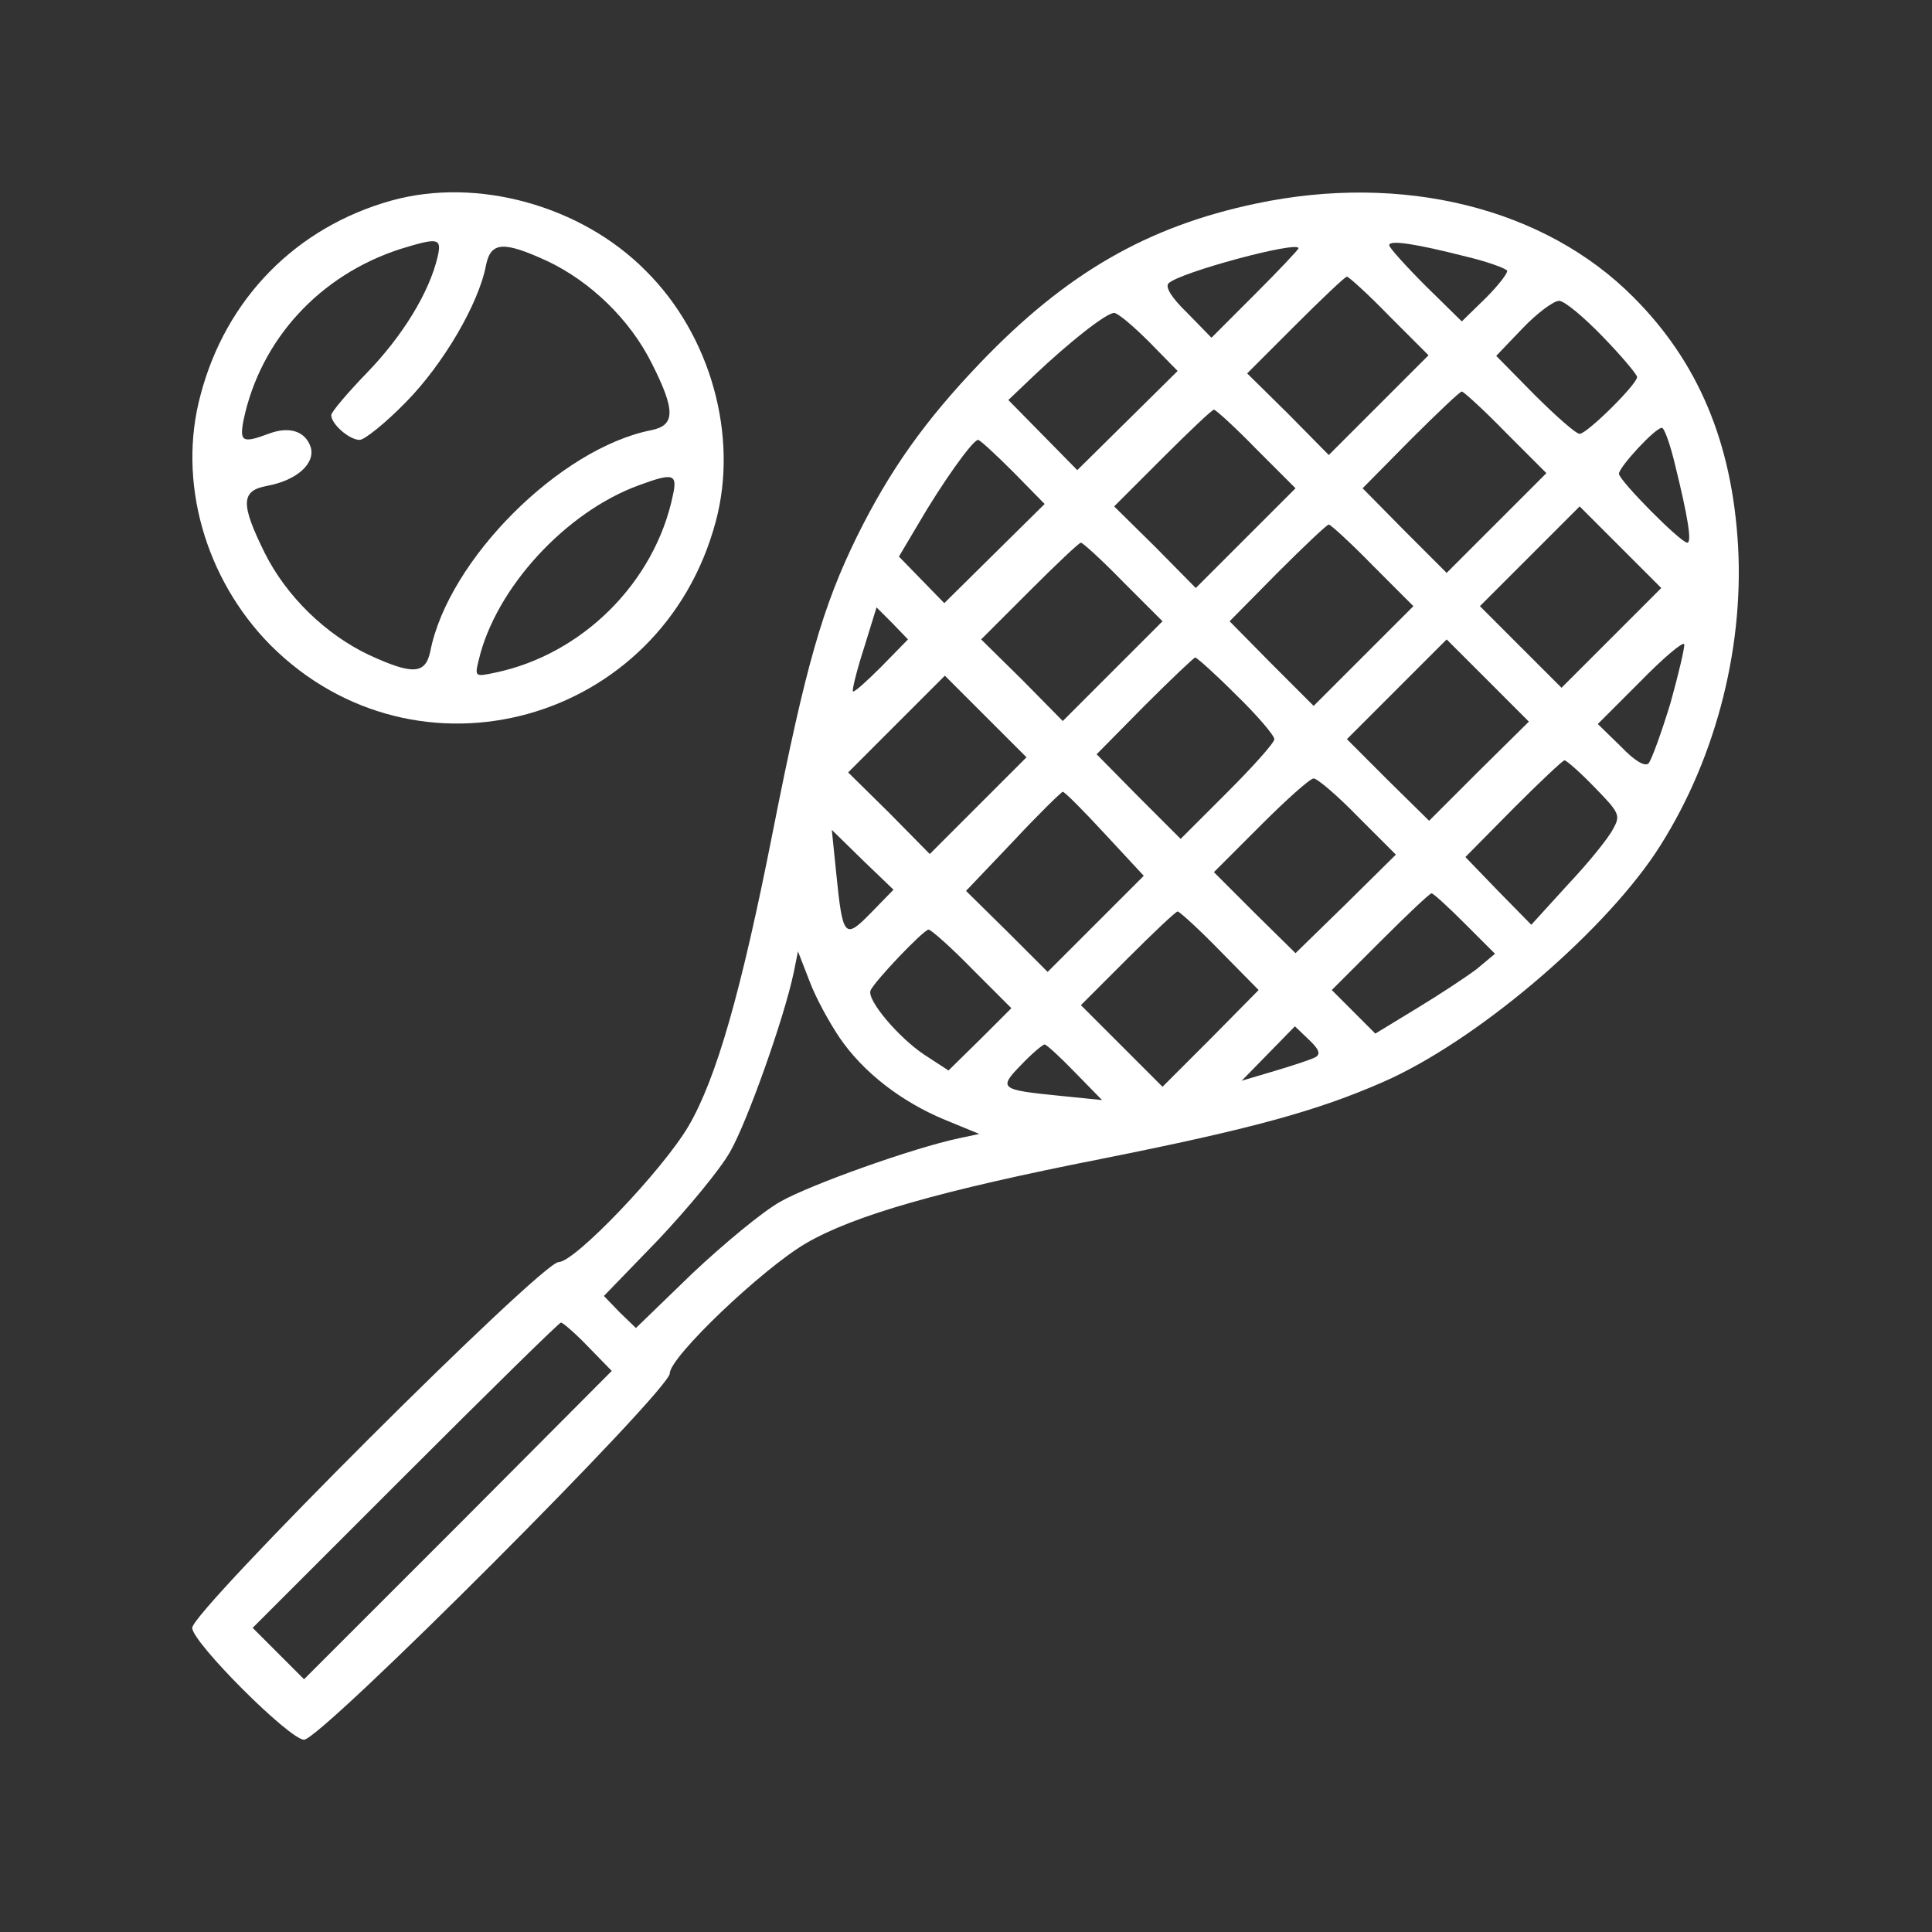
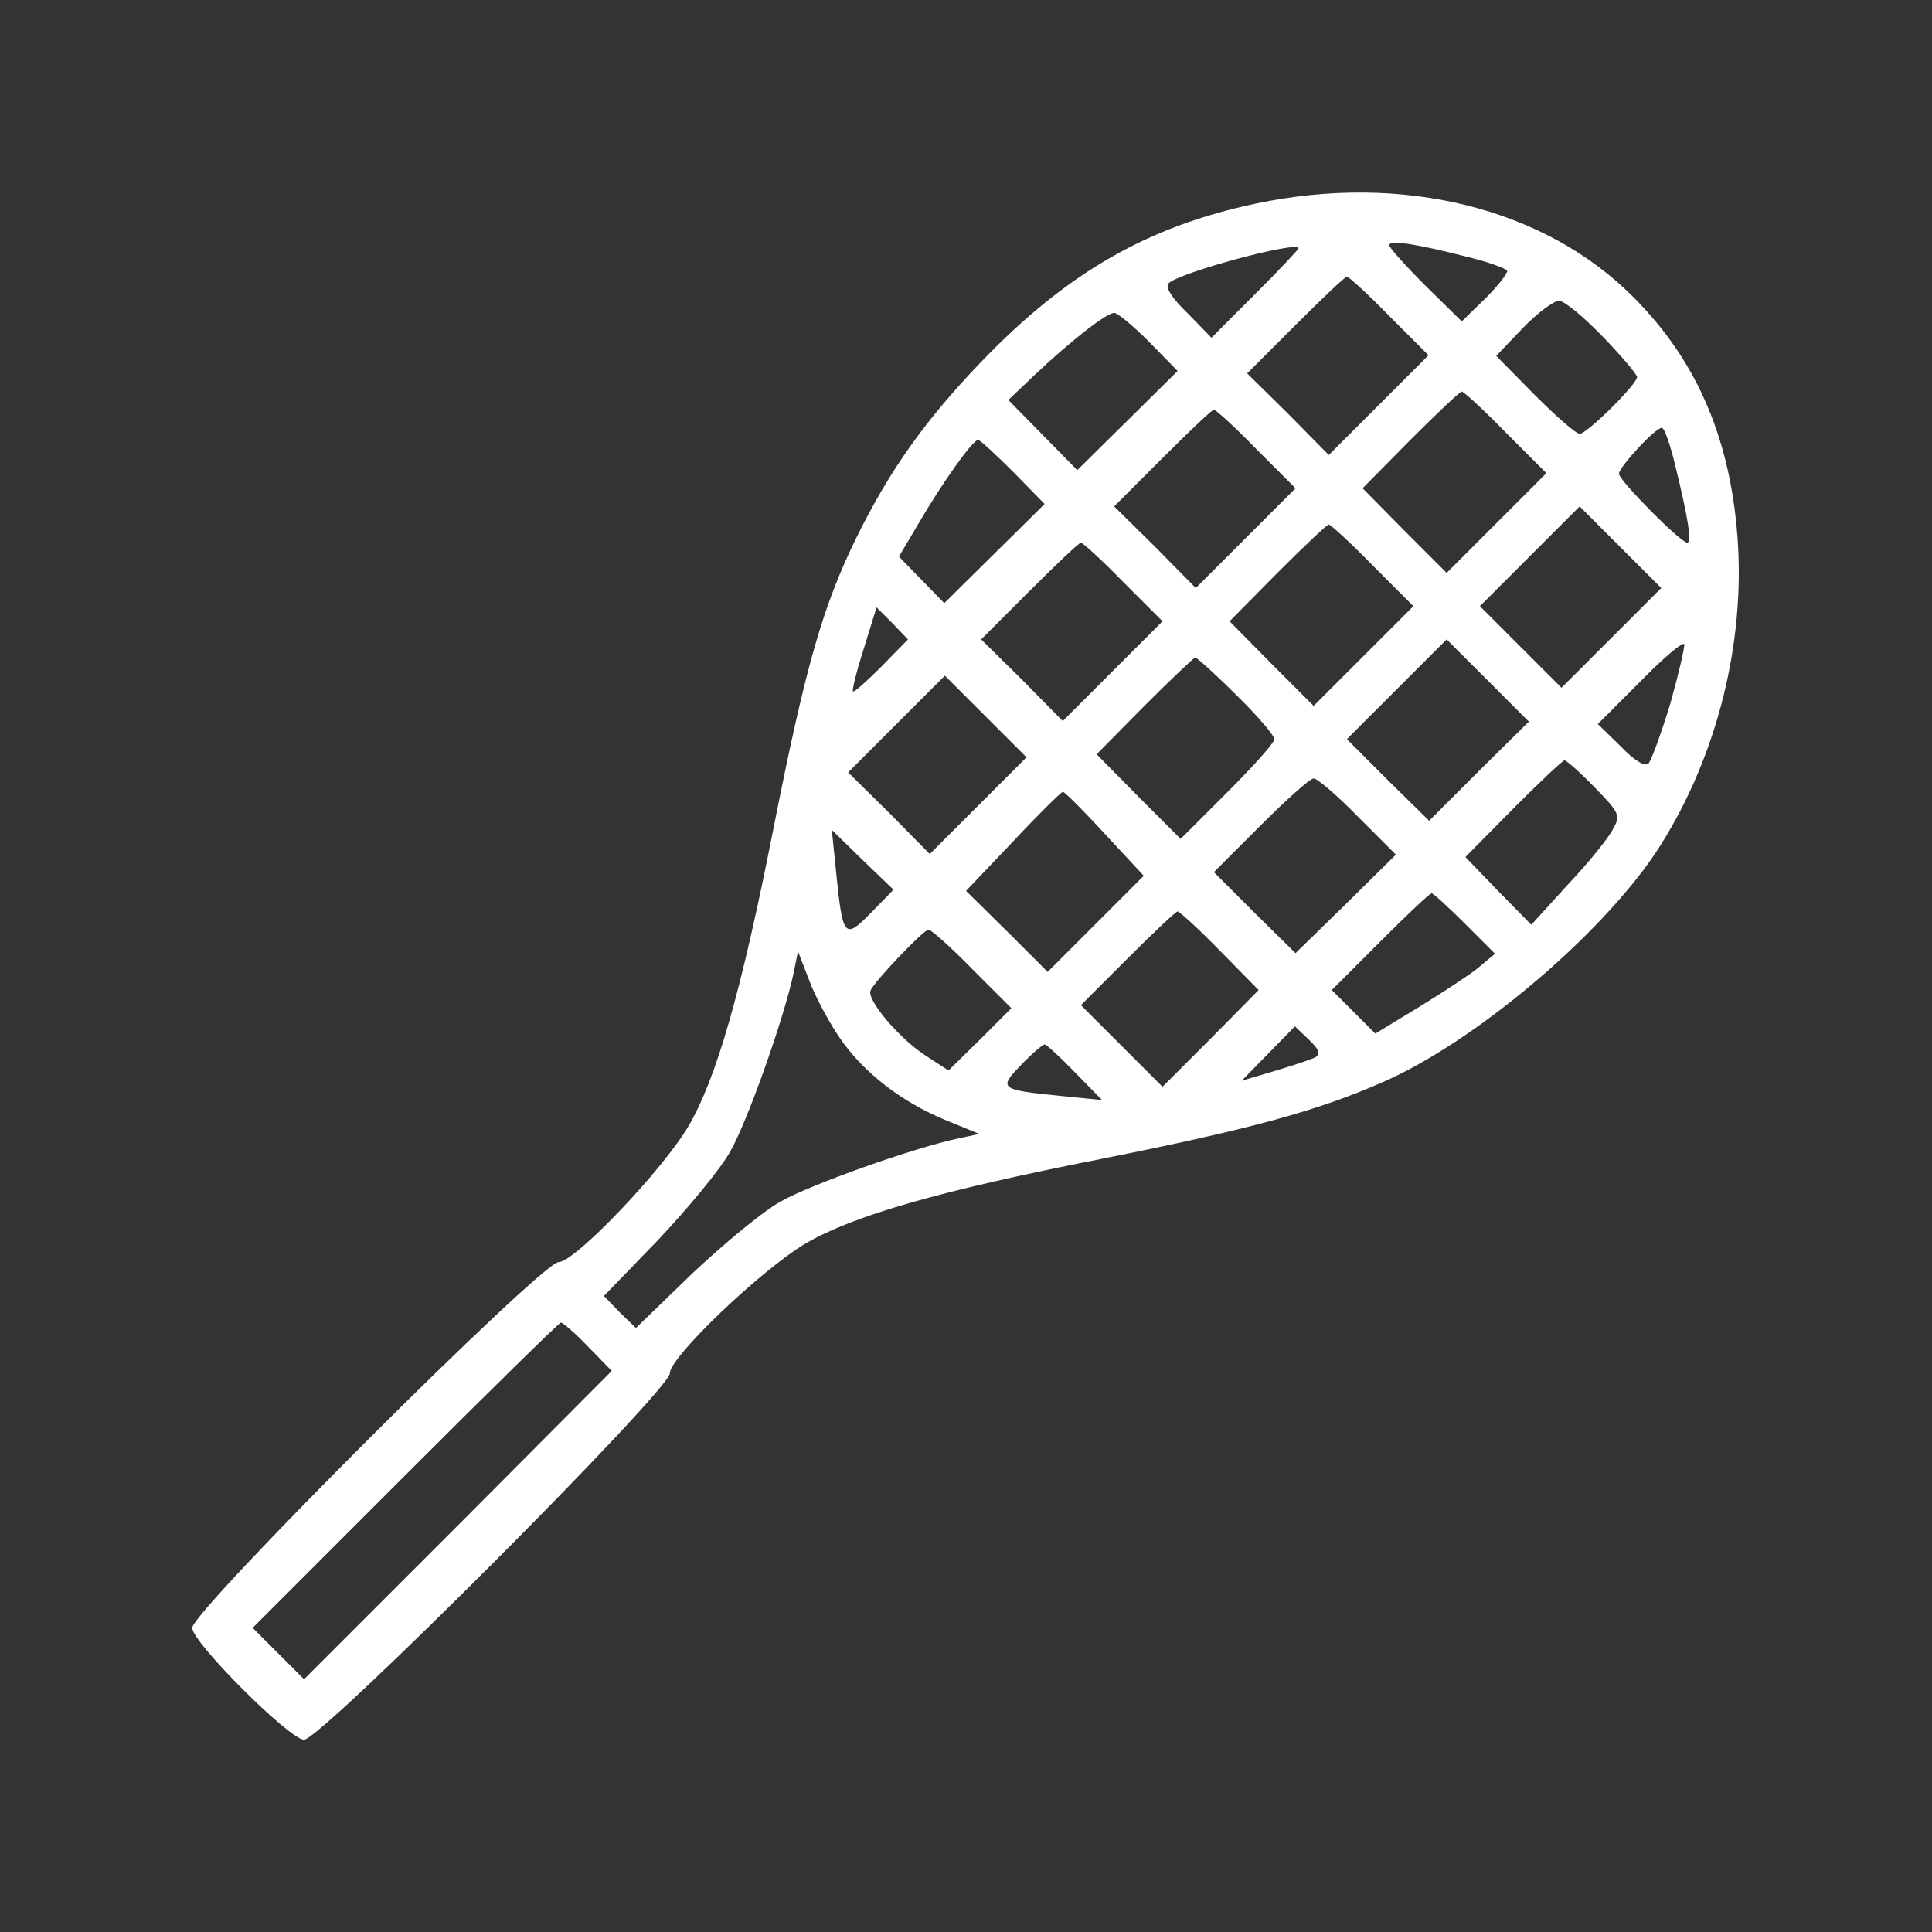
<svg xmlns="http://www.w3.org/2000/svg" width="70" height="70" viewBox="0 0 70 70" fill="none">
  <rect x="0" y="0" width="70" height="70" fill="#333333" stroke="none" />
-   <path d="M14.192 7.264C10.731 8.228 8.19 10.813 7.27 14.296C6.416 17.428 7.424 20.977 9.811 23.386C15.112 28.665 23.983 26.212 25.933 18.896C26.765 15.807 25.758 12.149 23.392 9.805C21.048 7.44 17.28 6.41 14.192 7.264ZM15.857 9.301C15.55 10.616 14.564 12.193 13.316 13.485C12.593 14.23 12.002 14.931 12.002 15.04C12.002 15.369 12.659 15.938 13.031 15.938C13.206 15.938 13.973 15.325 14.718 14.559C16.054 13.2 17.346 11.01 17.609 9.608C17.784 8.754 18.244 8.732 19.821 9.455C21.399 10.2 22.822 11.579 23.611 13.157C24.487 14.887 24.465 15.413 23.589 15.588C20.281 16.245 16.251 20.276 15.594 23.583C15.419 24.437 14.959 24.459 13.382 23.736C11.805 22.992 10.381 21.612 9.592 20.035C8.716 18.26 8.716 17.778 9.68 17.603C10.753 17.406 11.432 16.793 11.257 16.201C11.06 15.61 10.468 15.435 9.724 15.719C8.782 16.07 8.672 16.004 8.825 15.216C9.439 12.302 11.585 9.959 14.521 9.017C15.879 8.601 16.01 8.622 15.857 9.301ZM24.378 17.954C23.72 21.108 21.092 23.715 17.938 24.372C17.215 24.525 17.193 24.525 17.346 23.912C17.96 21.305 20.5 18.545 23.151 17.581C24.399 17.121 24.553 17.165 24.378 17.954Z" fill="white" />
  <path d="M45.515 7.374C41.55 8.206 38.615 9.915 35.527 13.135C33.512 15.238 32.241 17.034 31.058 19.421C29.81 21.962 29.197 24.087 28.014 30.067C26.853 35.959 25.955 39.069 24.947 40.8C24.005 42.399 20.829 45.728 20.238 45.728C19.624 45.728 6.964 58.367 6.964 58.98C6.964 59.506 10.49 63.033 11.016 63.033C11.629 63.033 24.268 50.372 24.268 49.759C24.268 49.167 27.598 45.991 29.197 45.049C30.927 44.042 34.037 43.144 39.93 41.983C45.318 40.909 47.727 40.252 50.115 39.201C53.423 37.755 57.935 33.944 59.972 30.921C62.075 27.745 63.192 23.649 62.973 19.772C62.754 16.026 61.527 13.113 59.184 10.769C55.964 7.527 50.816 6.257 45.515 7.374ZM53.138 9.301C53.883 9.477 54.54 9.718 54.605 9.805C54.649 9.871 54.299 10.331 53.839 10.791L52.963 11.645L51.648 10.353C50.926 9.63 50.334 8.973 50.334 8.885C50.334 8.688 51.254 8.82 53.138 9.301ZM47.048 8.995C47.048 9.039 46.348 9.783 45.471 10.659L43.894 12.237L43.018 11.338C42.449 10.791 42.208 10.397 42.339 10.265C42.733 9.871 47.048 8.71 47.048 8.995ZM50.334 11.448L51.758 12.872L49.94 14.69L48.144 16.486L46.676 14.997L45.187 13.529L46.939 11.777C47.903 10.813 48.735 10.024 48.801 10.024C48.867 10.024 49.568 10.659 50.334 11.448ZM58.066 12.193C58.767 12.916 59.315 13.573 59.315 13.66C59.315 13.923 57.497 15.719 57.234 15.719C57.103 15.719 56.38 15.084 55.591 14.296L54.211 12.894L55.175 11.886C55.701 11.338 56.292 10.9 56.489 10.9C56.686 10.9 57.387 11.492 58.066 12.193ZM41.638 12.39L42.668 13.441L40.85 15.238L39.032 17.034L37.783 15.763L36.534 14.493L37.454 13.617C38.747 12.39 40.083 11.338 40.368 11.338C40.499 11.338 41.069 11.82 41.638 12.39ZM54.562 15.676L56.029 17.143L54.211 18.961L52.415 20.757L50.882 19.224L49.37 17.691L51.101 15.938C52.065 14.975 52.897 14.186 52.963 14.186C53.028 14.186 53.751 14.843 54.562 15.676ZM45.515 16.267L46.939 17.691L45.121 19.509L43.325 21.305L41.857 19.816L40.368 18.348L42.12 16.596C43.084 15.632 43.916 14.843 43.982 14.843C44.048 14.843 44.749 15.479 45.515 16.267ZM60.695 16.858C61.155 18.72 61.308 19.662 61.133 19.662C60.892 19.662 58.658 17.406 58.658 17.165C58.658 16.924 59.972 15.5 60.213 15.5C60.301 15.5 60.52 16.114 60.695 16.858ZM36.71 17.099L37.849 18.26L36.031 20.056L34.213 21.853L33.402 21.02L32.57 20.166L33.271 18.983C34.125 17.516 35.242 15.938 35.439 15.938C35.505 15.938 36.075 16.464 36.71 17.099ZM58.395 23.101L56.577 24.919L55.109 23.452L53.62 21.962L55.416 20.166L57.234 18.348L58.702 19.816L60.191 21.305L58.395 23.101ZM49.743 20.494L51.21 21.962L49.392 23.78L47.596 25.576L46.063 24.043L44.551 22.51L46.282 20.757C47.246 19.794 48.078 19.005 48.144 19.005C48.209 19.005 48.932 19.662 49.743 20.494ZM40.696 21.086L42.12 22.51L40.302 24.328L38.506 26.124L37.038 24.634L35.549 23.167L37.301 21.415C38.265 20.451 39.097 19.662 39.163 19.662C39.229 19.662 39.93 20.297 40.696 21.086ZM31.934 24.153C31.409 24.678 30.949 25.094 30.905 25.051C30.861 25.029 31.037 24.306 31.299 23.495L31.759 22.006L32.329 22.576L32.898 23.167L31.934 24.153ZM53.576 27.942L51.78 29.738L50.29 28.271L48.801 26.781L50.597 24.985L52.415 23.167L53.905 24.656L55.394 26.146L53.576 27.942ZM60.52 25.489C60.191 26.562 59.841 27.526 59.731 27.657C59.6 27.789 59.227 27.57 58.724 27.044L57.891 26.233L59.424 24.7C60.257 23.846 60.98 23.233 61.023 23.342C61.045 23.452 60.826 24.393 60.52 25.489ZM44.792 25.182C45.559 25.927 46.172 26.65 46.172 26.781C46.172 26.913 45.406 27.767 44.464 28.709L42.777 30.395L41.244 28.862L39.733 27.329L41.463 25.576C42.427 24.613 43.259 23.824 43.303 23.824C43.369 23.824 44.048 24.437 44.792 25.182ZM35.439 29.191L33.687 30.943L32.219 29.453L30.73 27.986L32.482 26.233L34.234 24.481L35.702 25.949L37.192 27.438L35.439 29.191ZM57.782 28.533C58.68 29.453 58.724 29.541 58.439 30.045C58.285 30.352 57.563 31.25 56.818 32.038L55.482 33.506L54.277 32.279L53.094 31.052L54.825 29.3C55.788 28.336 56.621 27.548 56.686 27.548C56.752 27.548 57.256 27.986 57.782 28.533ZM49.195 29.585L50.575 30.965L48.757 32.761L46.939 34.535L45.45 33.068L43.982 31.6L45.669 29.913C46.61 28.971 47.465 28.205 47.596 28.205C47.727 28.205 48.45 28.818 49.195 29.585ZM40.017 30.198L41.441 31.732L39.711 33.462L37.958 35.214L36.491 33.747L35.001 32.279L36.71 30.483C37.63 29.497 38.44 28.709 38.506 28.687C38.572 28.687 39.251 29.366 40.017 30.198ZM31.562 33.068C30.598 34.053 30.533 33.988 30.292 31.578L30.138 30.067L31.256 31.162L32.373 32.235L31.562 33.068ZM53.072 33.462L54.167 34.557L53.51 35.105C53.138 35.389 52.174 36.025 51.342 36.529L49.83 37.449L49.042 36.66L48.253 35.871L50.006 34.119C50.969 33.155 51.802 32.367 51.867 32.367C51.933 32.367 52.481 32.87 53.072 33.462ZM44.201 34.448L45.603 35.871L43.872 37.624L42.12 39.376L40.653 37.908L39.163 36.419L40.85 34.732C41.791 33.791 42.602 33.024 42.668 33.024C42.733 33.024 43.434 33.659 44.201 34.448ZM35.22 35.105L36.644 36.529L35.505 37.667L34.366 38.785L33.49 38.215C32.57 37.602 31.409 36.244 31.54 35.893C31.65 35.587 33.468 33.681 33.643 33.681C33.731 33.681 34.453 34.316 35.22 35.105ZM30.423 37.602C31.277 38.85 32.657 39.924 34.256 40.581L35.483 41.085L34.76 41.238C33.096 41.588 29.35 42.925 28.276 43.538C27.641 43.888 26.218 45.071 25.078 46.145L23.041 48.116L22.45 47.546L21.881 46.955L23.852 44.918C24.925 43.779 26.108 42.355 26.459 41.72C27.072 40.647 28.408 36.901 28.758 35.236L28.912 34.469L29.328 35.543C29.547 36.134 30.051 37.054 30.423 37.602ZM47.662 38.303C47.508 38.39 46.83 38.609 46.172 38.806L44.989 39.157L45.953 38.171L46.917 37.186L47.421 37.667C47.793 38.018 47.859 38.193 47.662 38.303ZM38.944 38.85L39.93 39.858L38.418 39.705C36.228 39.486 36.162 39.442 36.994 38.587C37.389 38.171 37.783 37.843 37.849 37.843C37.914 37.843 38.418 38.303 38.944 38.85ZM21.311 48.795L22.165 49.671L16.602 55.257L11.016 60.842L10.096 59.922L9.154 58.98L14.674 53.461C17.719 50.416 20.259 47.919 20.325 47.919C20.391 47.919 20.851 48.313 21.311 48.795Z" fill="white" />
</svg>